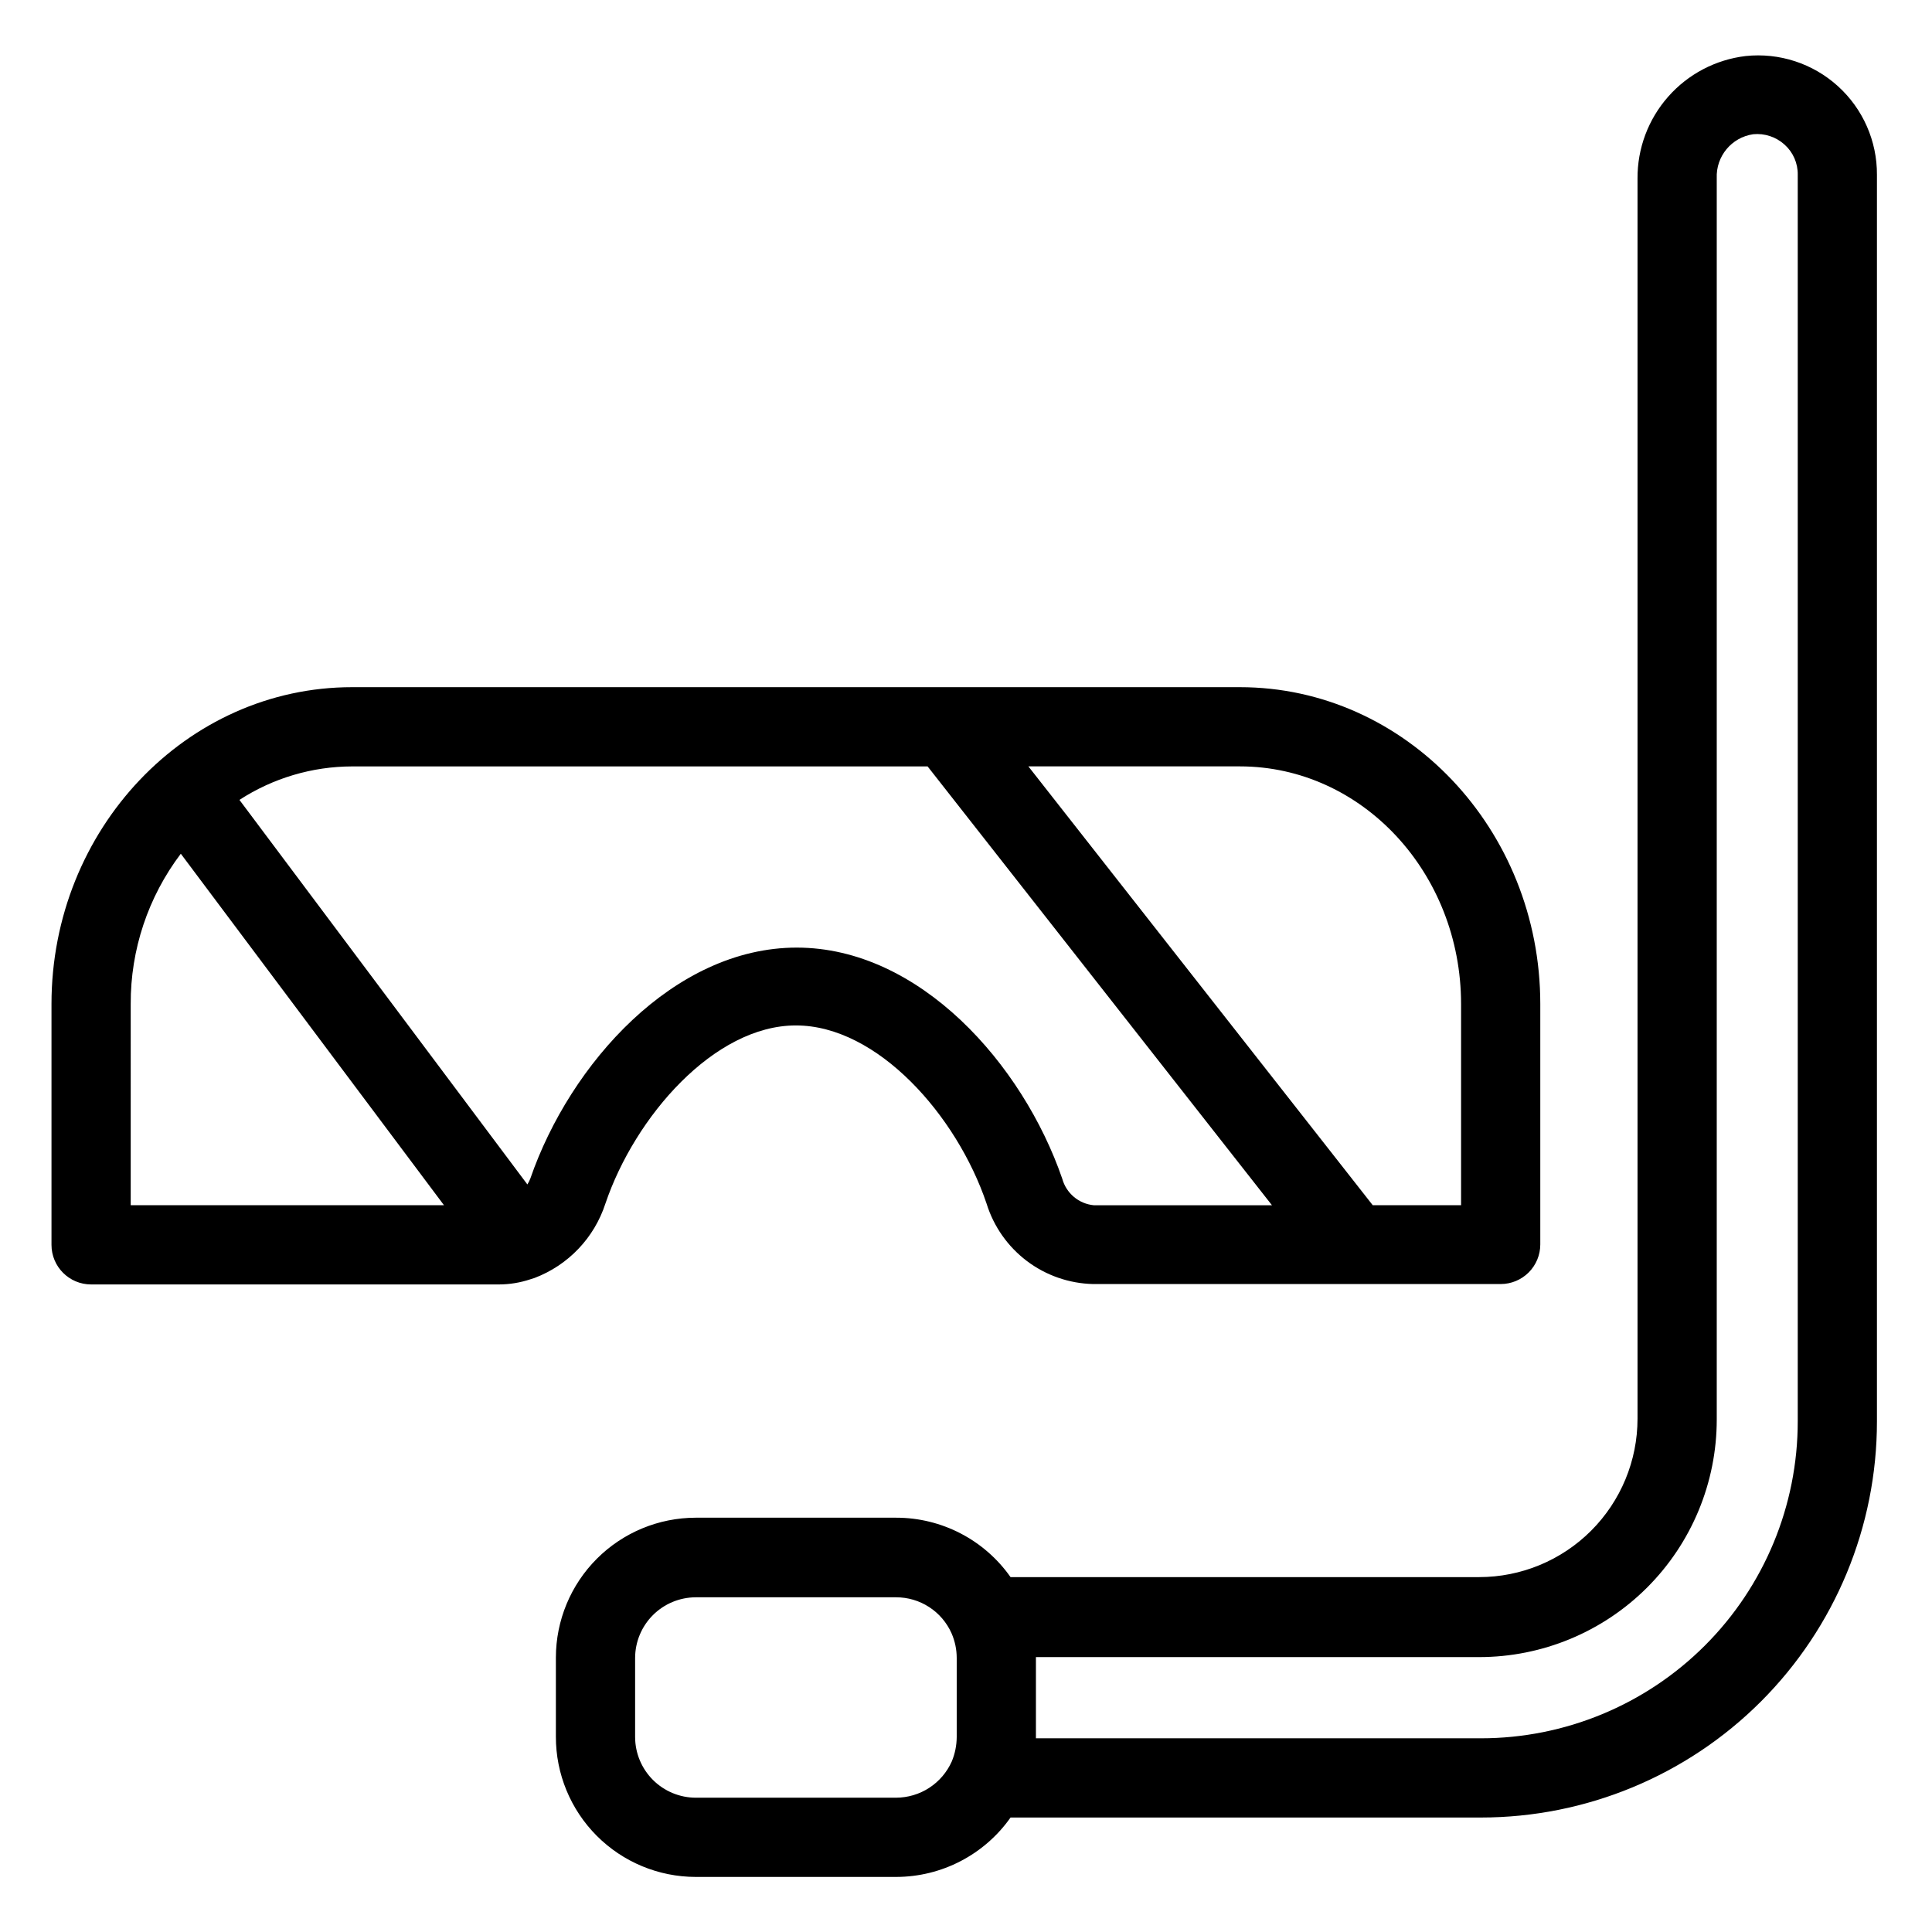
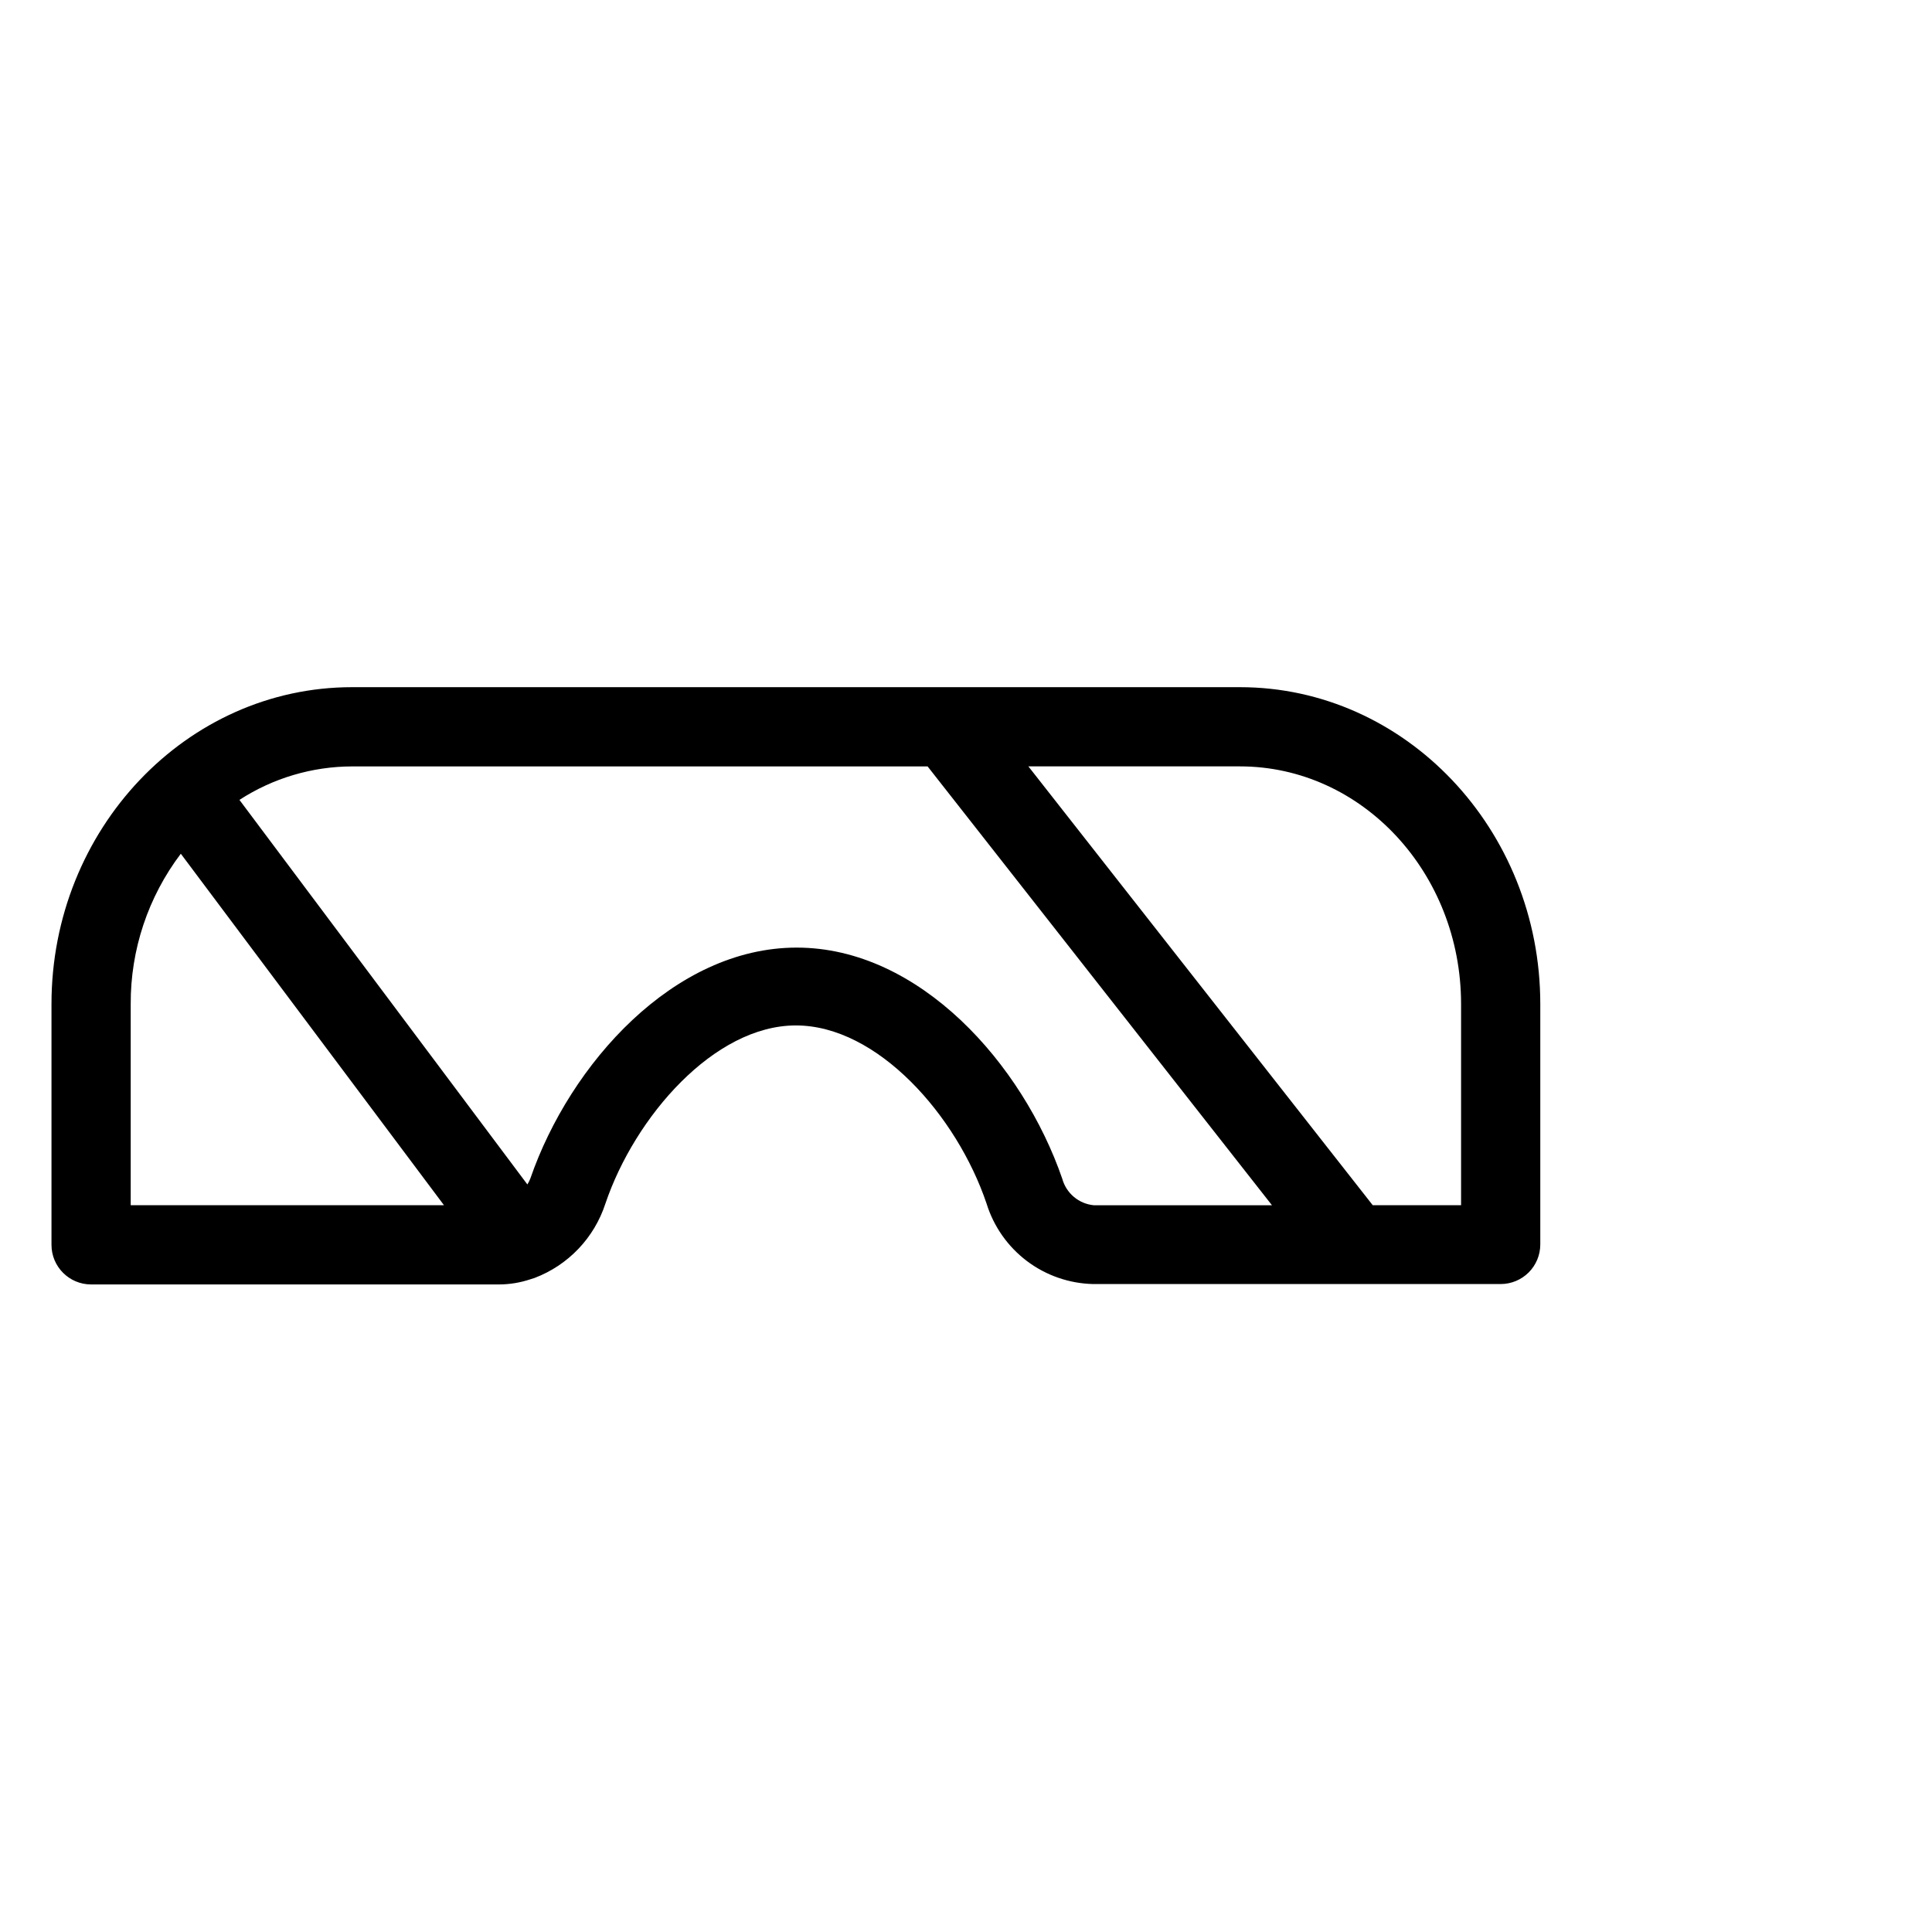
<svg xmlns="http://www.w3.org/2000/svg" fill="#000000" width="800px" height="800px" version="1.1" viewBox="144 144 512 512">
  <g>
    <path d="m168.14 484.39h108.11c2.82-0.008 5.621-0.469 8.293-1.363l1.156-0.367h-0.004c8.902-3.391 15.789-10.625 18.738-19.68 7.82-23.09 28.863-47.23 50.484-47.23 21.621 0 42.668 23.879 50.539 47.23 1.875 6.051 5.606 11.363 10.66 15.188 5.059 3.824 11.184 5.961 17.52 6.117h108.06c2.785 0 5.453-1.105 7.422-3.074s3.074-4.637 3.074-7.422v-63.711c0-46.289-35.738-83.969-79.613-83.969h-235.27c-43.926 0-79.664 37.68-79.664 83.969v63.816c0 5.797 4.699 10.496 10.496 10.496zm363.06-74.312v53.32h-23.406l-91.262-116.3h56.047c32.379 0 58.621 28.234 58.621 62.977zm-141.38-62.977 91.266 116.3h-47.234c-3.973-0.383-7.293-3.184-8.344-7.031-10.496-30.438-37.84-61.246-70.375-61.246-32.539 0-60.09 30.805-70.586 61.191-0.211 0.551-0.473 1.078-0.789 1.574l-76.305-101.91c8.891-5.769 19.262-8.852 29.859-8.871zm-211.18 62.977c-0.066-14.375 4.602-28.371 13.277-39.832l69.746 93.152h-83.023z" />
-     <path d="m641.41 190.34c0.051-8.957-3.719-17.512-10.359-23.52-6.641-6.012-15.527-8.91-24.434-7.969-7.938 0.941-15.246 4.777-20.531 10.77-5.289 5.992-8.18 13.727-8.125 21.715v328.63c0 11.133-4.422 21.812-12.297 29.688-7.871 7.871-18.551 12.297-29.688 12.297h-124.17c-6.941-9.879-18.258-15.754-30.332-15.746h-53.109c-9.824 0.016-19.238 3.922-26.184 10.867-6.945 6.945-10.855 16.363-10.867 26.184v20.992c-0.016 9.84 3.883 19.285 10.828 26.254 6.949 6.969 16.383 10.891 26.223 10.902h53.109c12.066-0.008 23.379-5.879 30.332-15.742h124.64c27.84 0 54.535-11.059 74.219-30.742 19.684-19.684 30.742-46.383 30.742-74.219zm-259.93 430.07h-53.109c-4.254-0.012-8.332-1.711-11.34-4.719-3.008-3.008-4.707-7.086-4.719-11.34v-20.992c0.012-4.254 1.711-8.332 4.719-11.34 3.008-3.008 7.086-4.703 11.34-4.719h53.109c3.113-0.004 6.156 0.898 8.766 2.594 2.609 1.695 4.668 4.113 5.93 6.957 0.895 2.055 1.359 4.269 1.363 6.508v20.992c-0.016 2.219-0.461 4.41-1.312 6.457-1.273 2.848-3.34 5.273-5.957 6.977-2.613 1.703-5.668 2.613-8.789 2.625zm238.94-99.711c0 22.27-8.844 43.629-24.594 59.375-15.746 15.746-37.105 24.594-59.375 24.594h-117.92v-21.516l117.45-0.004c16.703 0 32.723-6.633 44.531-18.445 11.812-11.809 18.445-27.828 18.445-44.527v-328.95c-0.246-5.789 3.926-10.824 9.656-11.652 3.027-0.297 6.035 0.695 8.293 2.731 2.289 2.035 3.57 4.965 3.516 8.027z" />
  </g>
</svg>